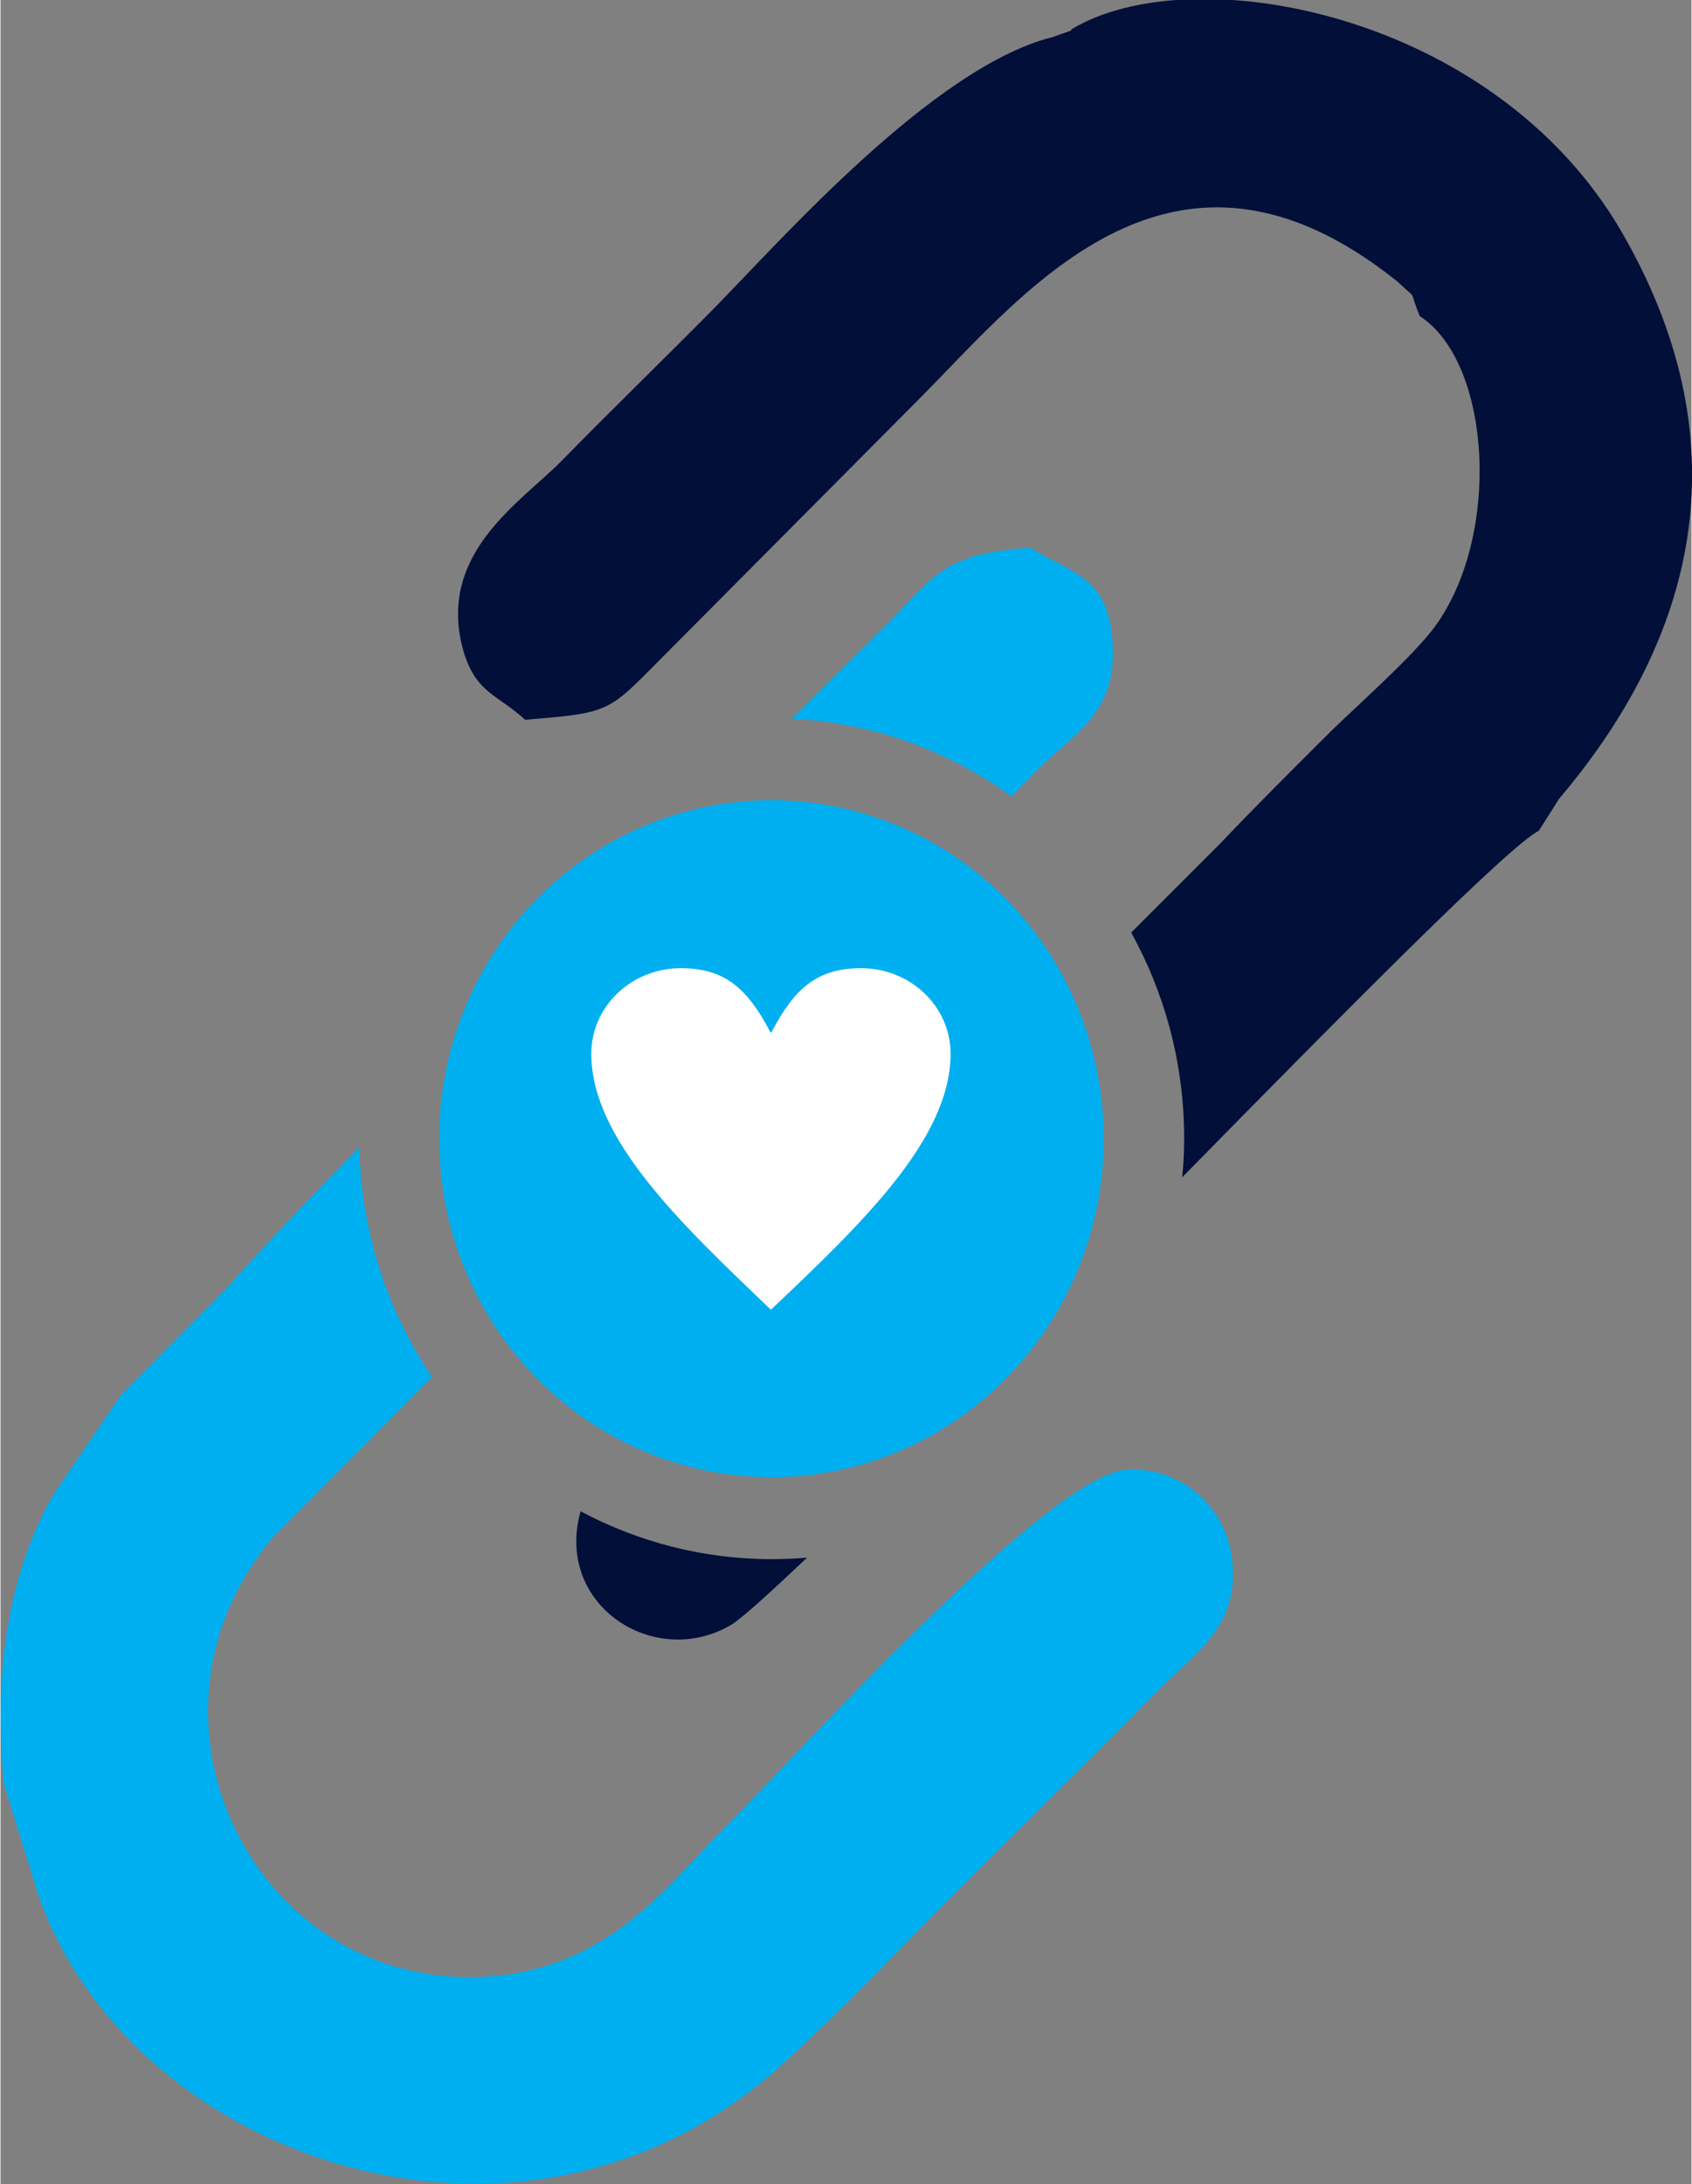
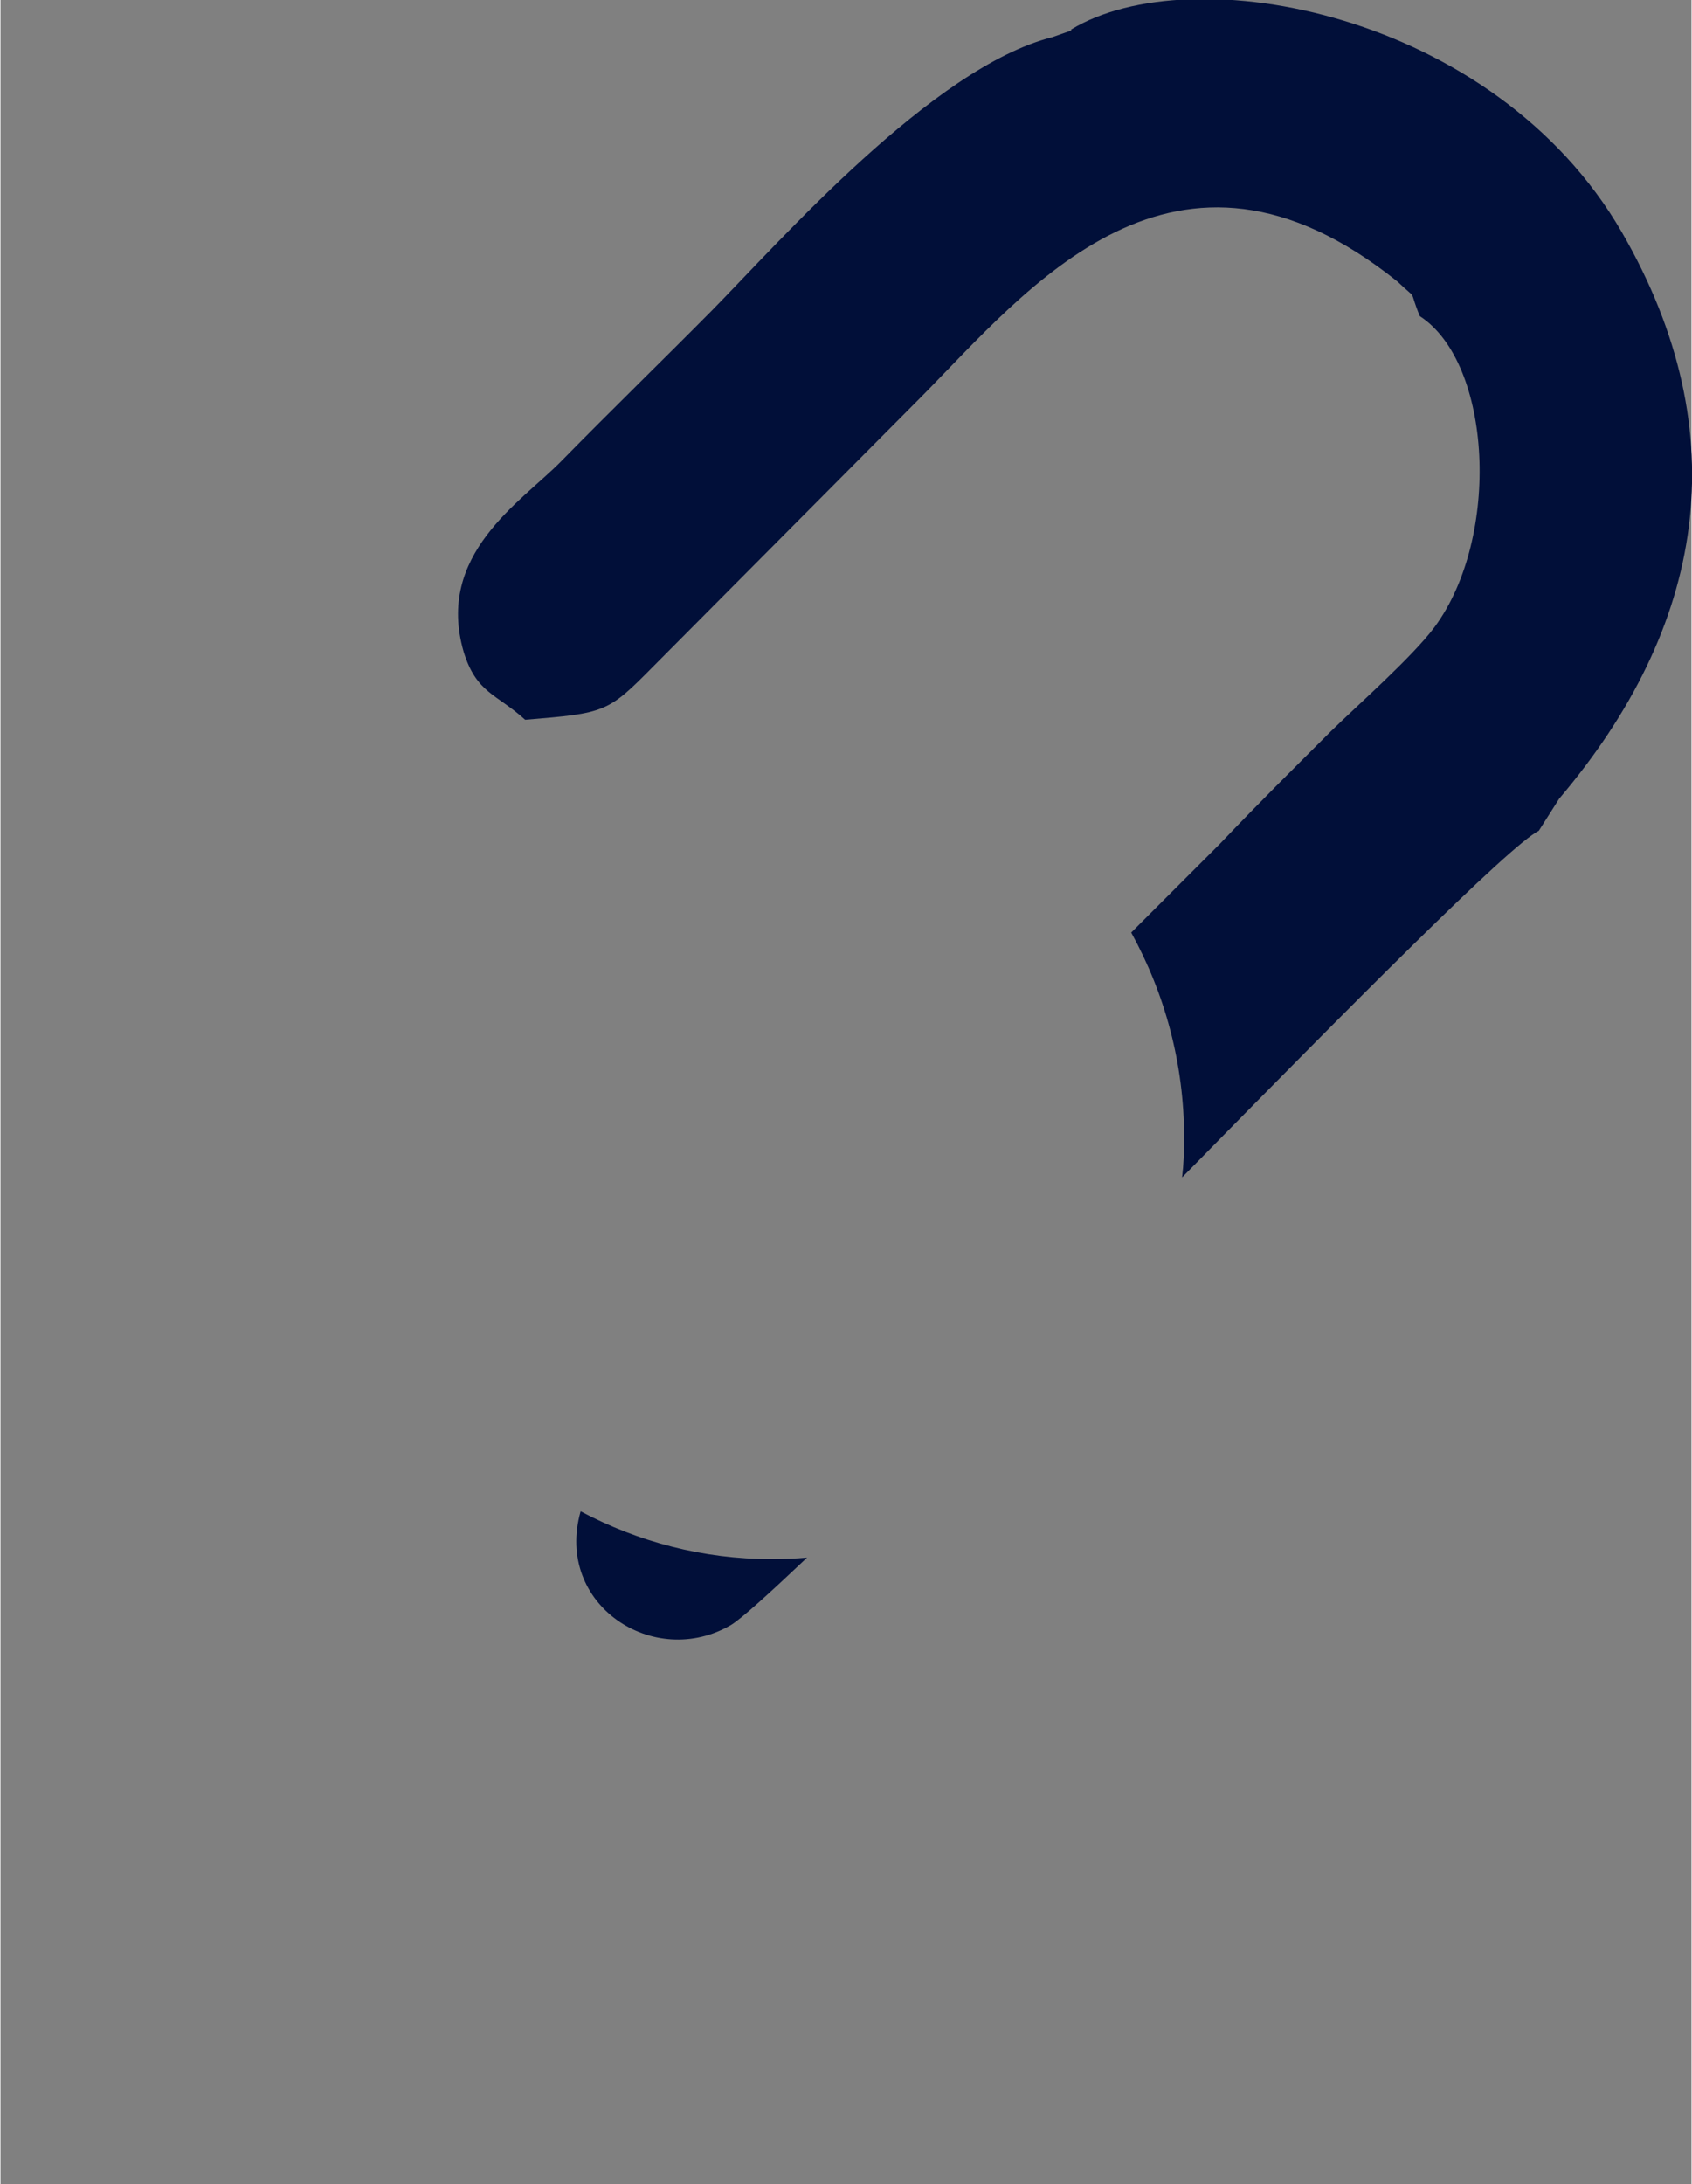
<svg xmlns="http://www.w3.org/2000/svg" xml:space="preserve" width="0.592in" height="0.764in" version="1.1" style="shape-rendering:geometricPrecision; text-rendering:geometricPrecision; image-rendering:optimizeQuality; fill-rule:evenodd; clip-rule:evenodd" viewBox="0 0 33.23 42.91">
  <rect x="0" y="0" width="33.23" height="42.91" fill="#808080" stroke="none" />
  <defs>
    <style type="text/css">
   
    .fil0 {fill:#00AFEF}
    .fil1 {fill:#010F39}
    .fil2 {fill:white;fill-rule:nonzero}
   
  </style>
  </defs>
  <g id="Layer_x0020_1">
    <g id="_2944655957936">
-       <path class="fil0" d="M4.46 25.29l-2.09 2.11 -1.35 1.99c-0.92,1.64 -1.15,3.61 -0.95,5.67l0.68 2.19c1.86,5.25 9.63,7.87 14.63,3.29 1.32,-1.21 2.45,-2.43 3.73,-3.7 1.32,-1.31 2.49,-2.47 3.81,-3.8 0.59,-0.59 1.44,-1.13 1.28,-2.42 -0.11,-0.95 -0.92,-1.79 -2.04,-1.75 -1.53,0.04 -6.69,5.8 -8,7.11 -1.1,1.1 -2.27,2.79 -4.81,2.86 -4.43,0.11 -6.97,-5.16 -3.97,-8.67l3.1 -3.12c-0.87,-1.29 -1.39,-2.84 -1.43,-4.51 -1.04,1.06 -1.94,2.01 -2.59,2.75zm15.4 -9.64l0.53 -0.54c0.61,-0.62 1.5,-1.05 1.47,-2.32 -0.03,-1.48 -0.77,-1.49 -1.62,-2.03l-0.13 0.01c-1.62,0.12 -1.83,0.63 -2.63,1.43 -0.57,0.57 -1.23,1.22 -1.93,1.92 1.6,0.08 3.08,0.63 4.31,1.52z" />
      <path class="fil1" d="M21.04 0.6l-0.37 0.13c-2.35,0.59 -5.36,4.02 -6.69,5.37 -1.02,1.03 -1.93,1.91 -2.97,2.97 -0.79,0.8 -2.46,1.82 -1.91,3.73 0.25,0.82 0.65,0.83 1.21,1.34 1.58,-0.13 1.62,-0.14 2.51,-1.04l5.27 -5.3c2.09,-2.11 4.98,-5.78 9.36,-2.27 0.43,0.41 0.2,0.09 0.44,0.68 1.42,0.92 1.6,4.34 0.29,6.11 -0.44,0.59 -1.52,1.54 -2.04,2.05 -0.78,0.78 -1.38,1.37 -2.17,2.2l-1.75 1.75c0.66,1.2 1.04,2.57 1.04,4.04 0,0.26 -0.01,0.52 -0.04,0.77 3.32,-3.38 6.42,-6.51 7.01,-6.81l0.4 -0.63c2.85,-3.36 3.53,-7.15 1.23,-11.13 -2.51,-4.33 -8.46,-5.42 -10.82,-3.98zm-9.64 29.09c-0.52,1.84 1.45,3.12 2.96,2.23 0.21,-0.13 0.74,-0.61 1.49,-1.32 -0.23,0.02 -0.46,0.03 -0.69,0.03 -1.36,0 -2.63,-0.34 -3.76,-0.94z" />
-       <ellipse class="fil0" cx="15.15" cy="22.37" rx="6.53" ry="6.65" />
-       <path class="fil2" d="M15.15 20.28c0.44,-0.84 0.88,-1.26 1.76,-1.26 0.97,0 1.76,0.75 1.76,1.68 0,1.68 -1.76,3.35 -3.53,5.03 -1.76,-1.68 -3.53,-3.35 -3.53,-5.03 0,-0.93 0.79,-1.68 1.76,-1.68 0.88,0 1.32,0.42 1.76,1.26z" />
    </g>
  </g>
</svg>